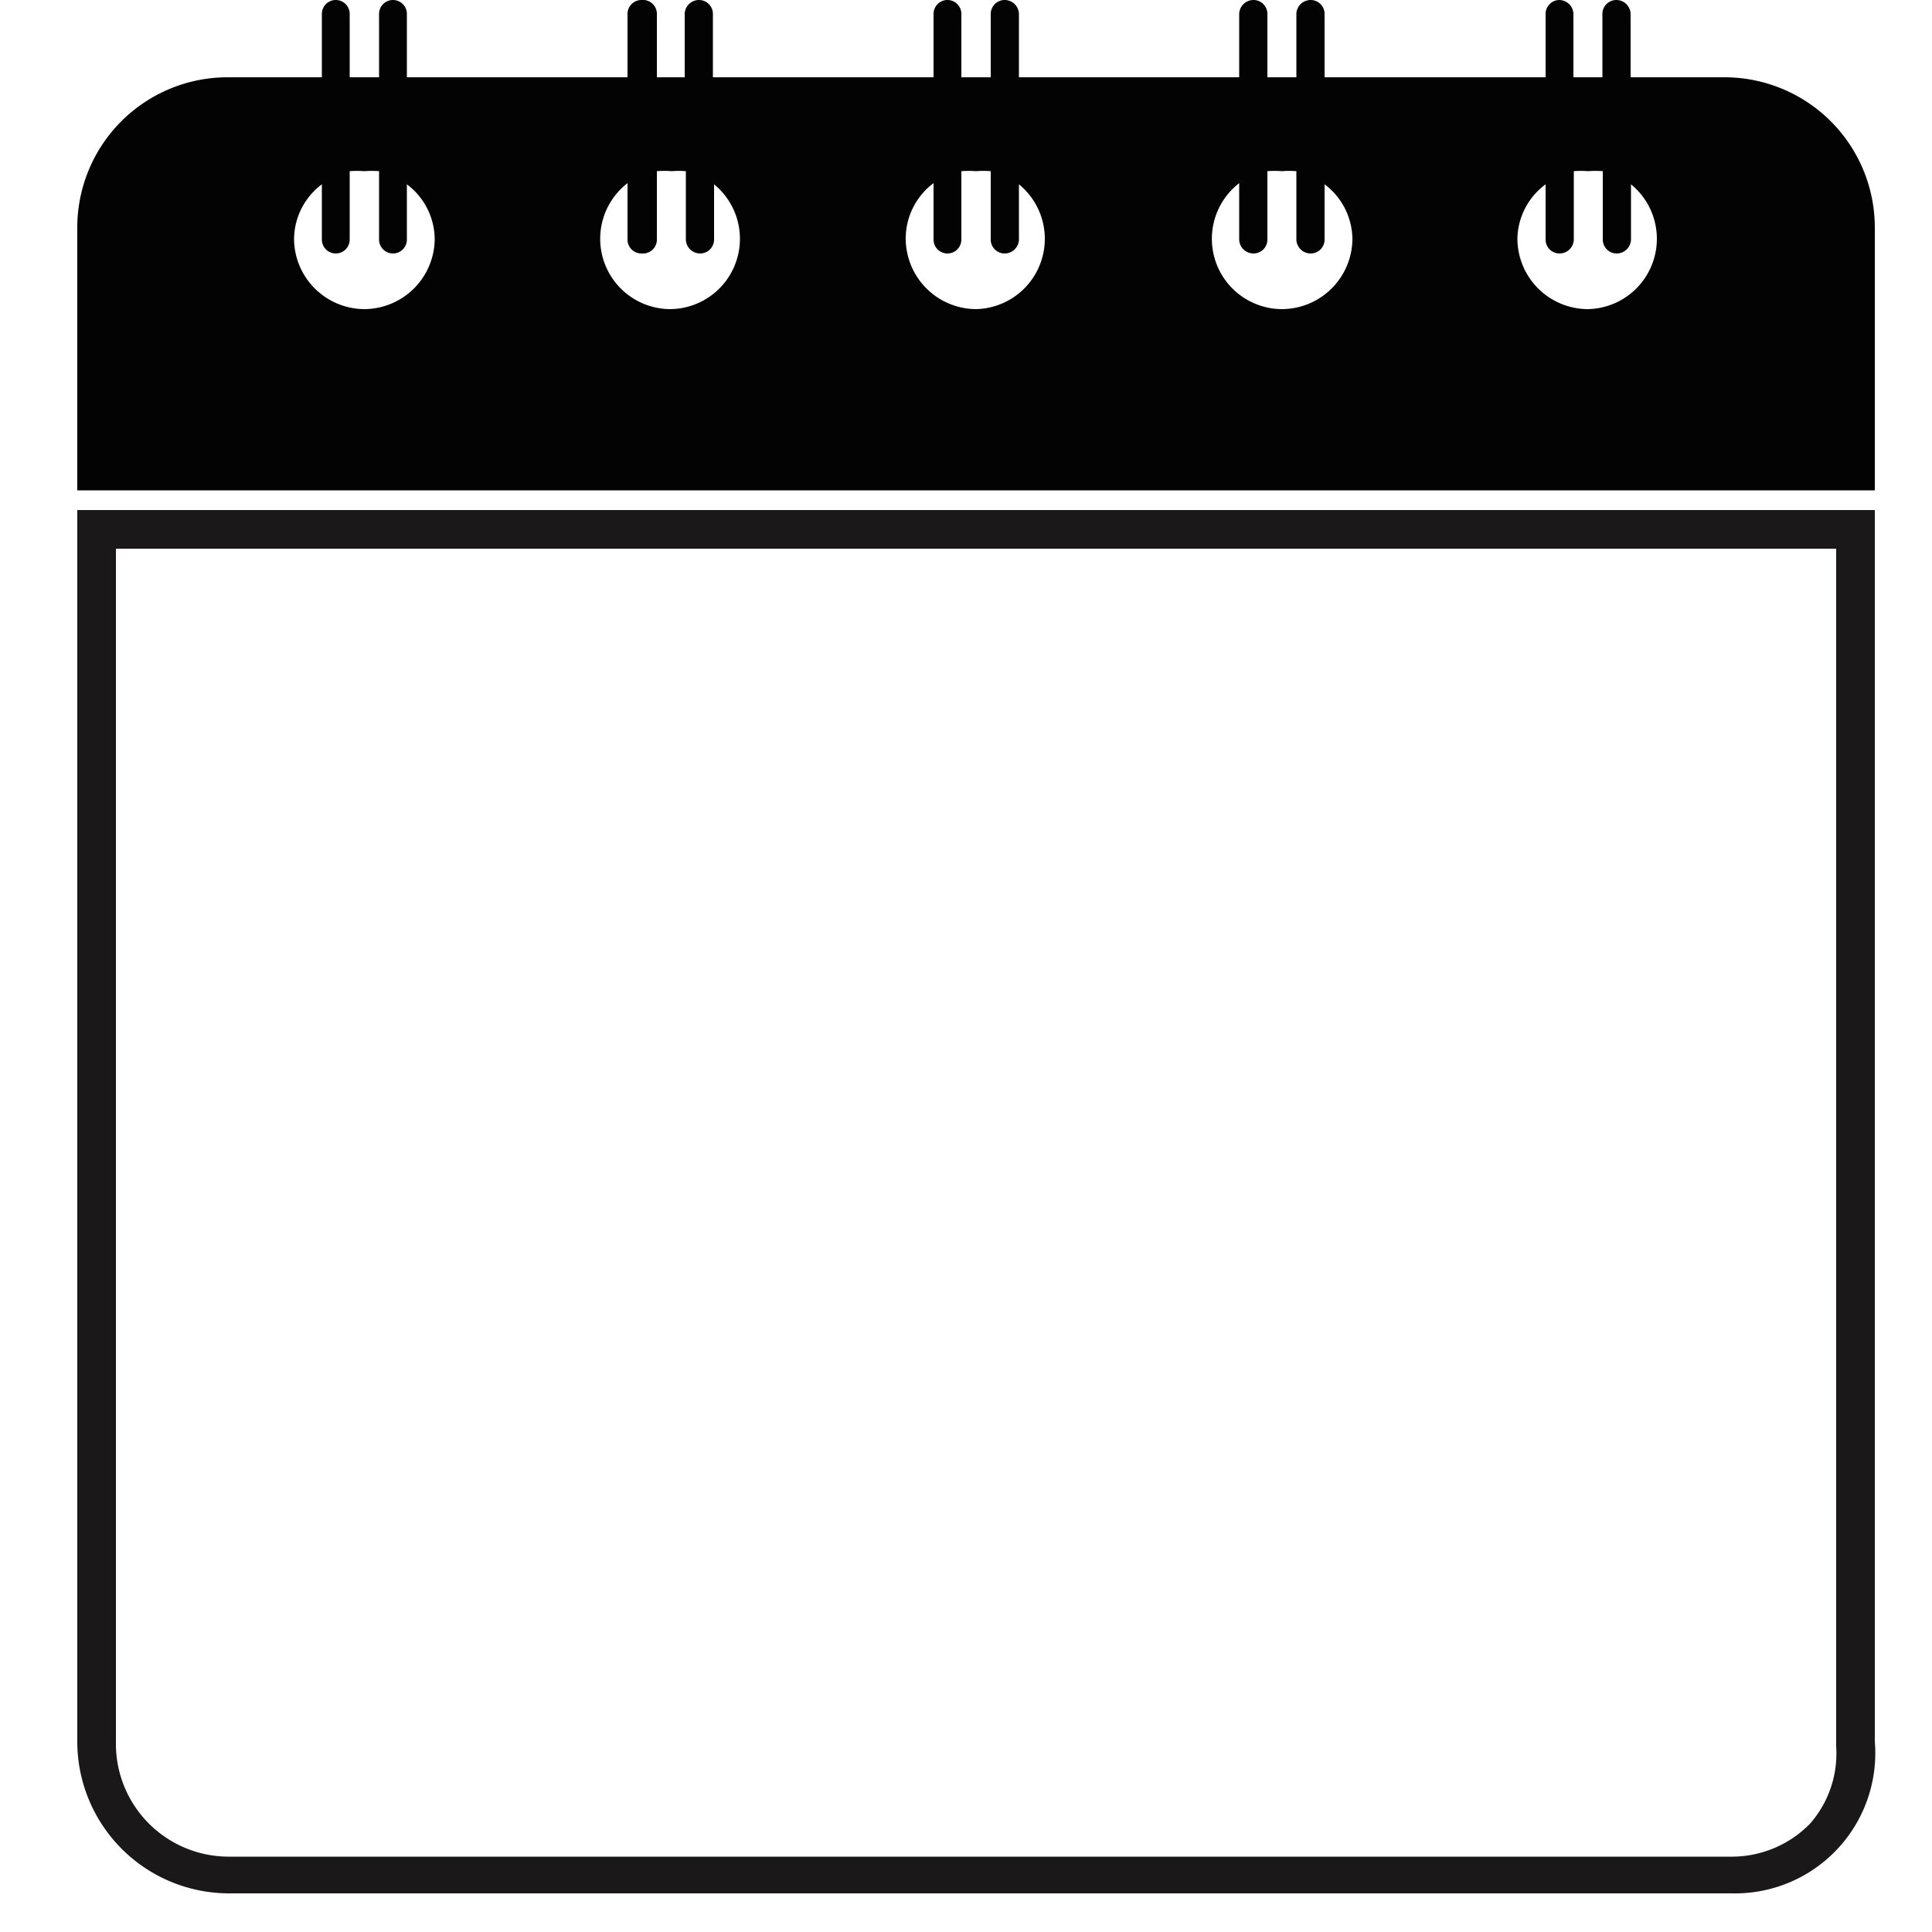
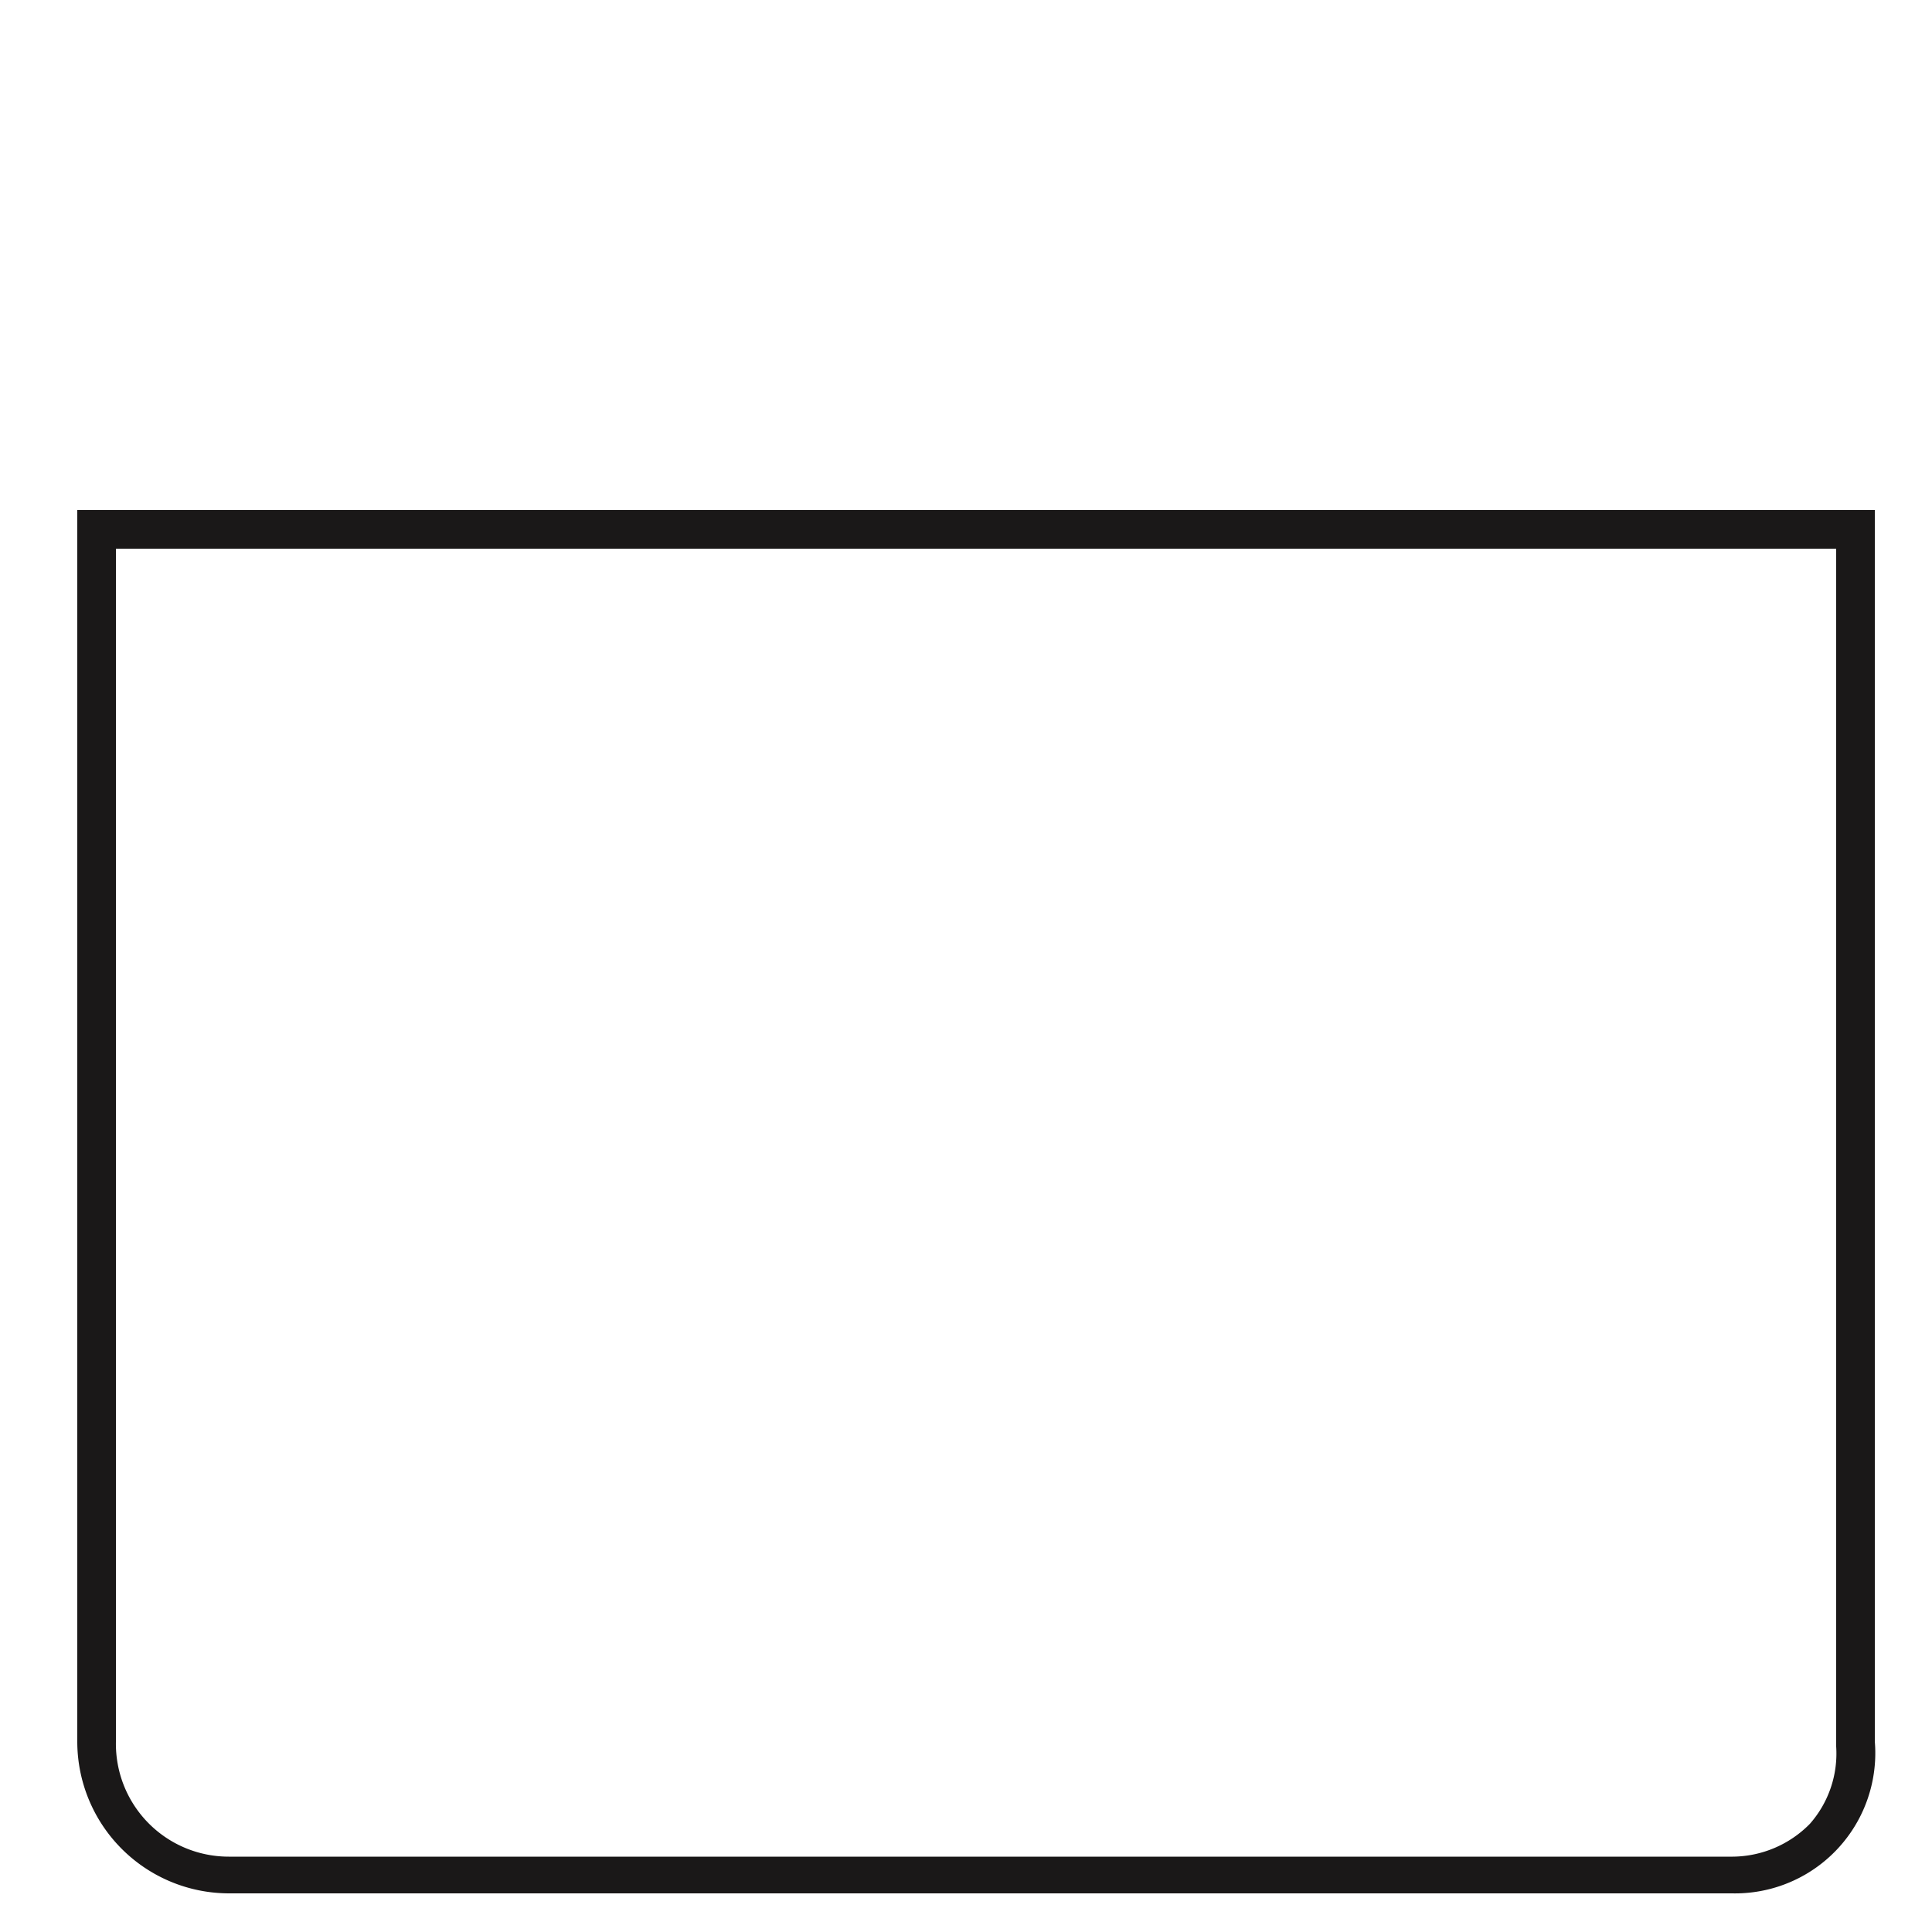
<svg xmlns="http://www.w3.org/2000/svg" viewBox="0 0 50 50">
  <defs>
    <style>.e0ae21a5-5af3-4a3b-b09e-47cfb9bebd48{fill:#1a1818;}.b2a069ea-18e1-42b6-81e5-1bc339cd68b0{fill:#030303;}</style>
  </defs>
  <title>calendrier--</title>
  <g id="fc182afc-0543-42fd-90d0-68ced26c08ea" data-name="calendrier">
    <path class="e0ae21a5-5af3-4a3b-b09e-47cfb9bebd48" d="M47.52,14.2v31a2.75,2.75,0,0,1-.68,2,2.83,2.83,0,0,1-2,.85H5.92A2.92,2.92,0,0,1,3,45.08V14.2H47.52m1-1H2V45.08A3.93,3.93,0,0,0,5.92,49h38.9a3.63,3.63,0,0,0,3.7-3.93V13.2Z" />
-     <path class="b2a069ea-18e1-42b6-81e5-1bc339cd68b0" d="M48.52,5.86A3.89,3.89,0,0,0,44.63,2H42.2V.36A.37.37,0,0,0,41.83,0h0a.36.36,0,0,0-.36.36V2h-.75V.36A.37.37,0,0,0,40.35,0,.36.36,0,0,0,40,.36V2H34.28V.36A.36.36,0,0,0,33.92,0a.37.37,0,0,0-.37.36V2H32.8V.36A.36.36,0,0,0,32.44,0h0a.37.37,0,0,0-.37.36V2h-5.7V.36A.37.37,0,0,0,26,0a.36.36,0,0,0-.36.36V2h-.76V.36a.36.36,0,1,0-.72,0V2H18.45V.36A.36.36,0,0,0,18.09,0a.37.37,0,0,0-.37.36V2H17V.36A.36.36,0,0,0,16.61,0h0a.36.36,0,0,0-.37.36V2H10.53V.36a.36.36,0,1,0-.72,0V2H9.05V.36a.36.36,0,1,0-.72,0V2H5.89A3.89,3.89,0,0,0,2,5.86v6.83H48.52ZM9.43,8A1.83,1.83,0,0,1,7.61,6.21a1.79,1.79,0,0,1,.72-1.44V6.2a.36.36,0,0,0,.72,0V4.43a2.45,2.45,0,0,1,.38,0,2.33,2.33,0,0,1,.38,0V6.2a.36.36,0,1,0,.72,0V4.77a1.79,1.79,0,0,1,.72,1.44A1.83,1.83,0,0,1,9.43,8Zm7.92,0a1.82,1.82,0,0,1-1.11-3.26V6.2a.36.36,0,0,0,.37.36h0A.36.36,0,0,0,17,6.2V4.43a2.33,2.33,0,0,1,.38,0,2.21,2.21,0,0,1,.37,0V6.2a.37.37,0,0,0,.37.36.36.36,0,0,0,.36-.36V4.77A1.82,1.82,0,0,1,17.35,8Zm7.91,0a1.83,1.83,0,0,1-1.82-1.82,1.79,1.79,0,0,1,.72-1.44V6.2a.36.36,0,0,0,.72,0V4.43a2.45,2.45,0,0,1,.38,0,2.33,2.33,0,0,1,.38,0V6.2a.36.36,0,0,0,.36.36.37.37,0,0,0,.37-.36V4.77A1.82,1.82,0,0,1,25.26,8Zm7.92,0a1.82,1.82,0,0,1-1.11-3.26V6.2a.37.37,0,0,0,.37.36h0a.36.36,0,0,0,.36-.36V4.43a2.33,2.33,0,0,1,.38,0,2.21,2.21,0,0,1,.37,0V6.2a.37.37,0,0,0,.37.36.36.36,0,0,0,.36-.36V4.77A1.79,1.79,0,0,1,35,6.21,1.83,1.83,0,0,1,33.18,8Zm7.91,0a1.83,1.83,0,0,1-1.82-1.82A1.79,1.79,0,0,1,40,4.77V6.2a.36.36,0,0,0,.36.36.37.37,0,0,0,.37-.36V4.43a2.21,2.21,0,0,1,.37,0,2.33,2.33,0,0,1,.38,0V6.2a.36.36,0,0,0,.36.36h0a.37.37,0,0,0,.37-.36V4.77A1.82,1.82,0,0,1,41.09,8Z" />
  </g>
</svg>